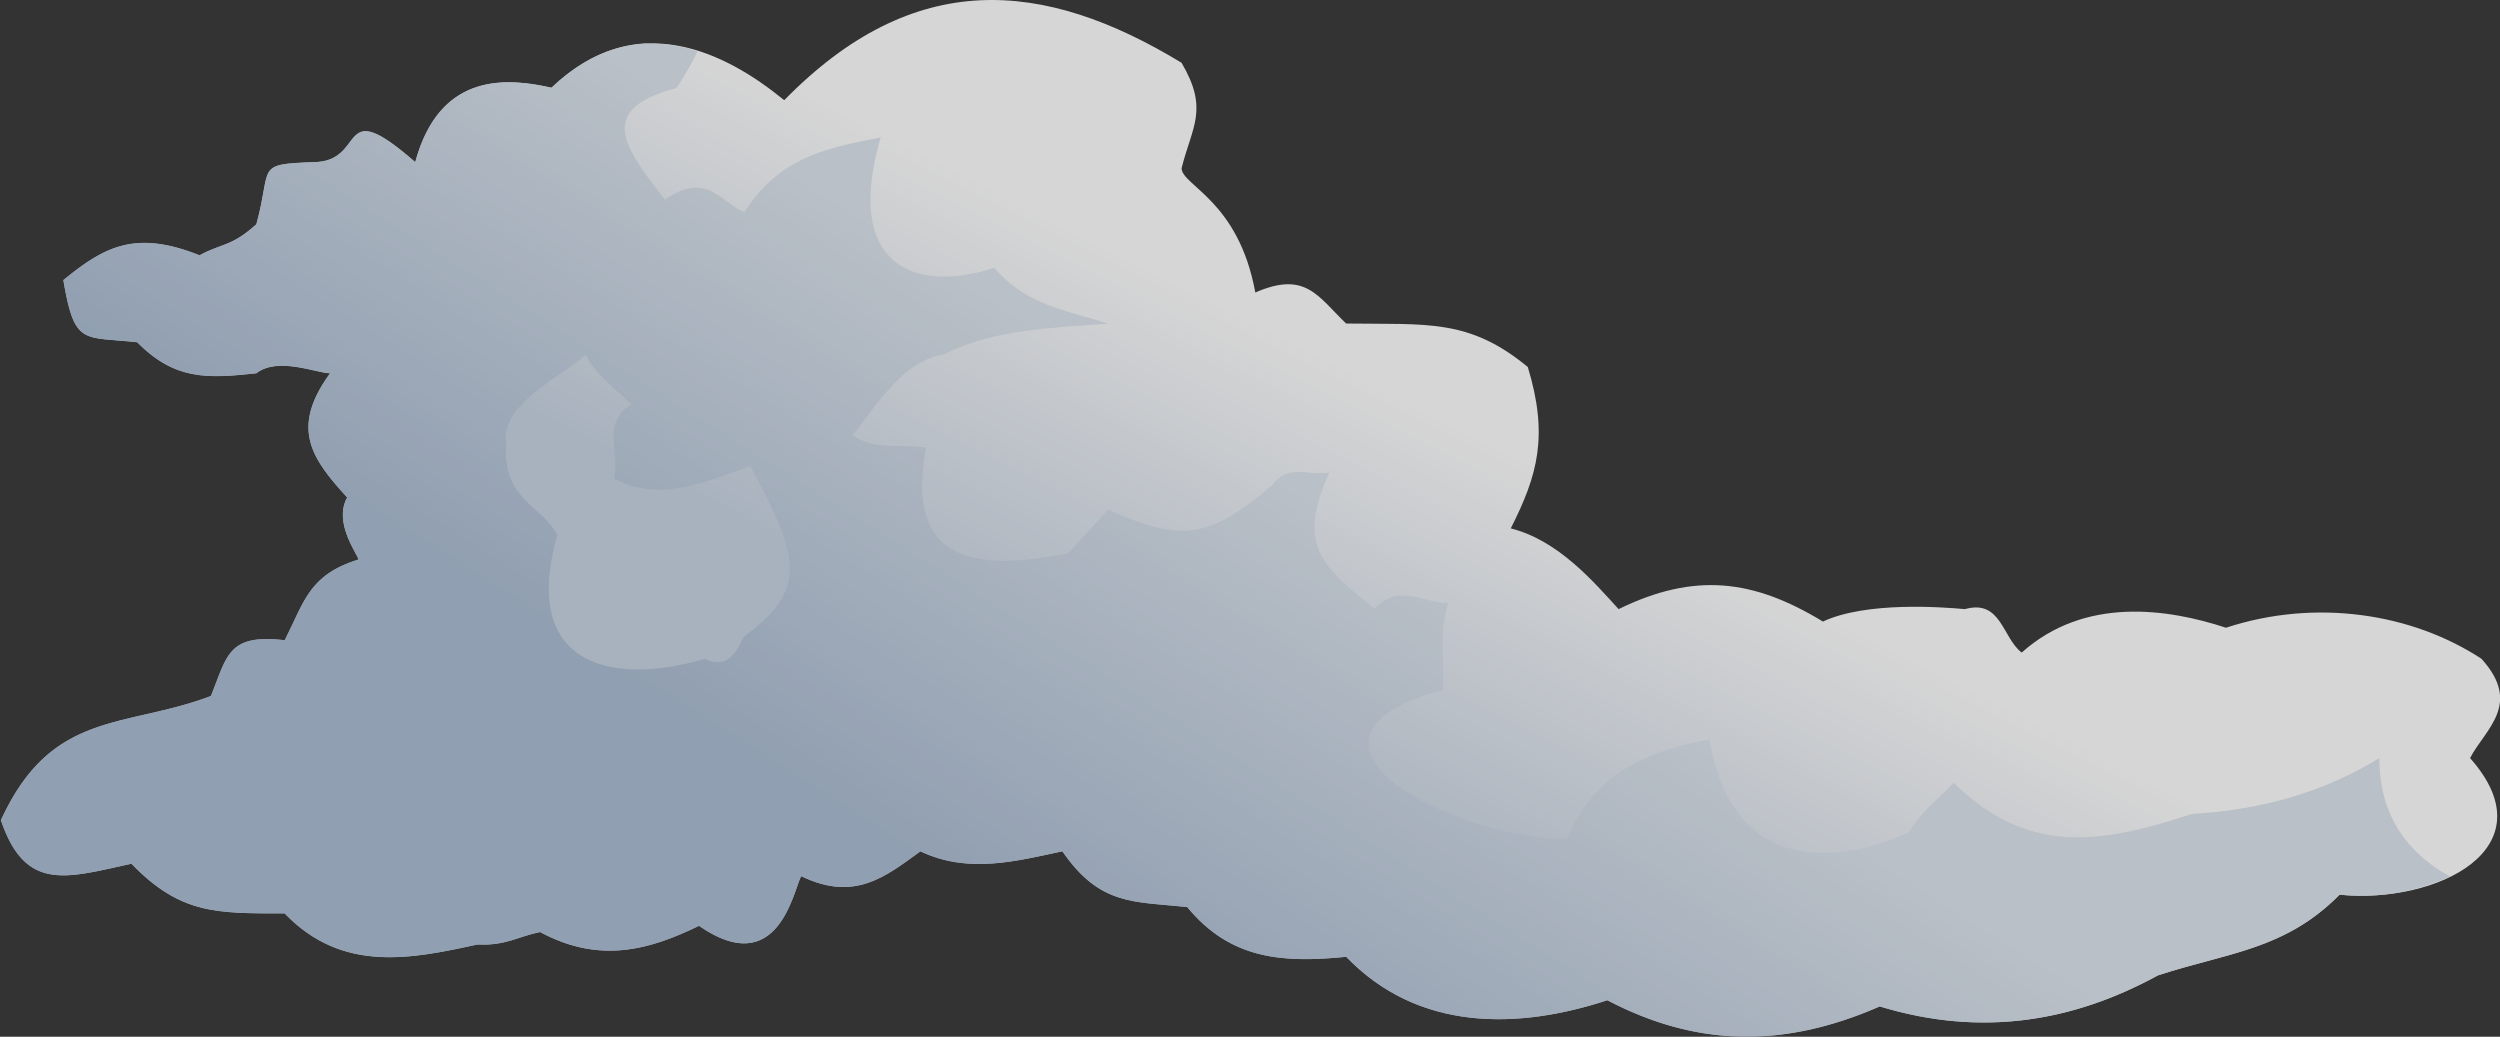
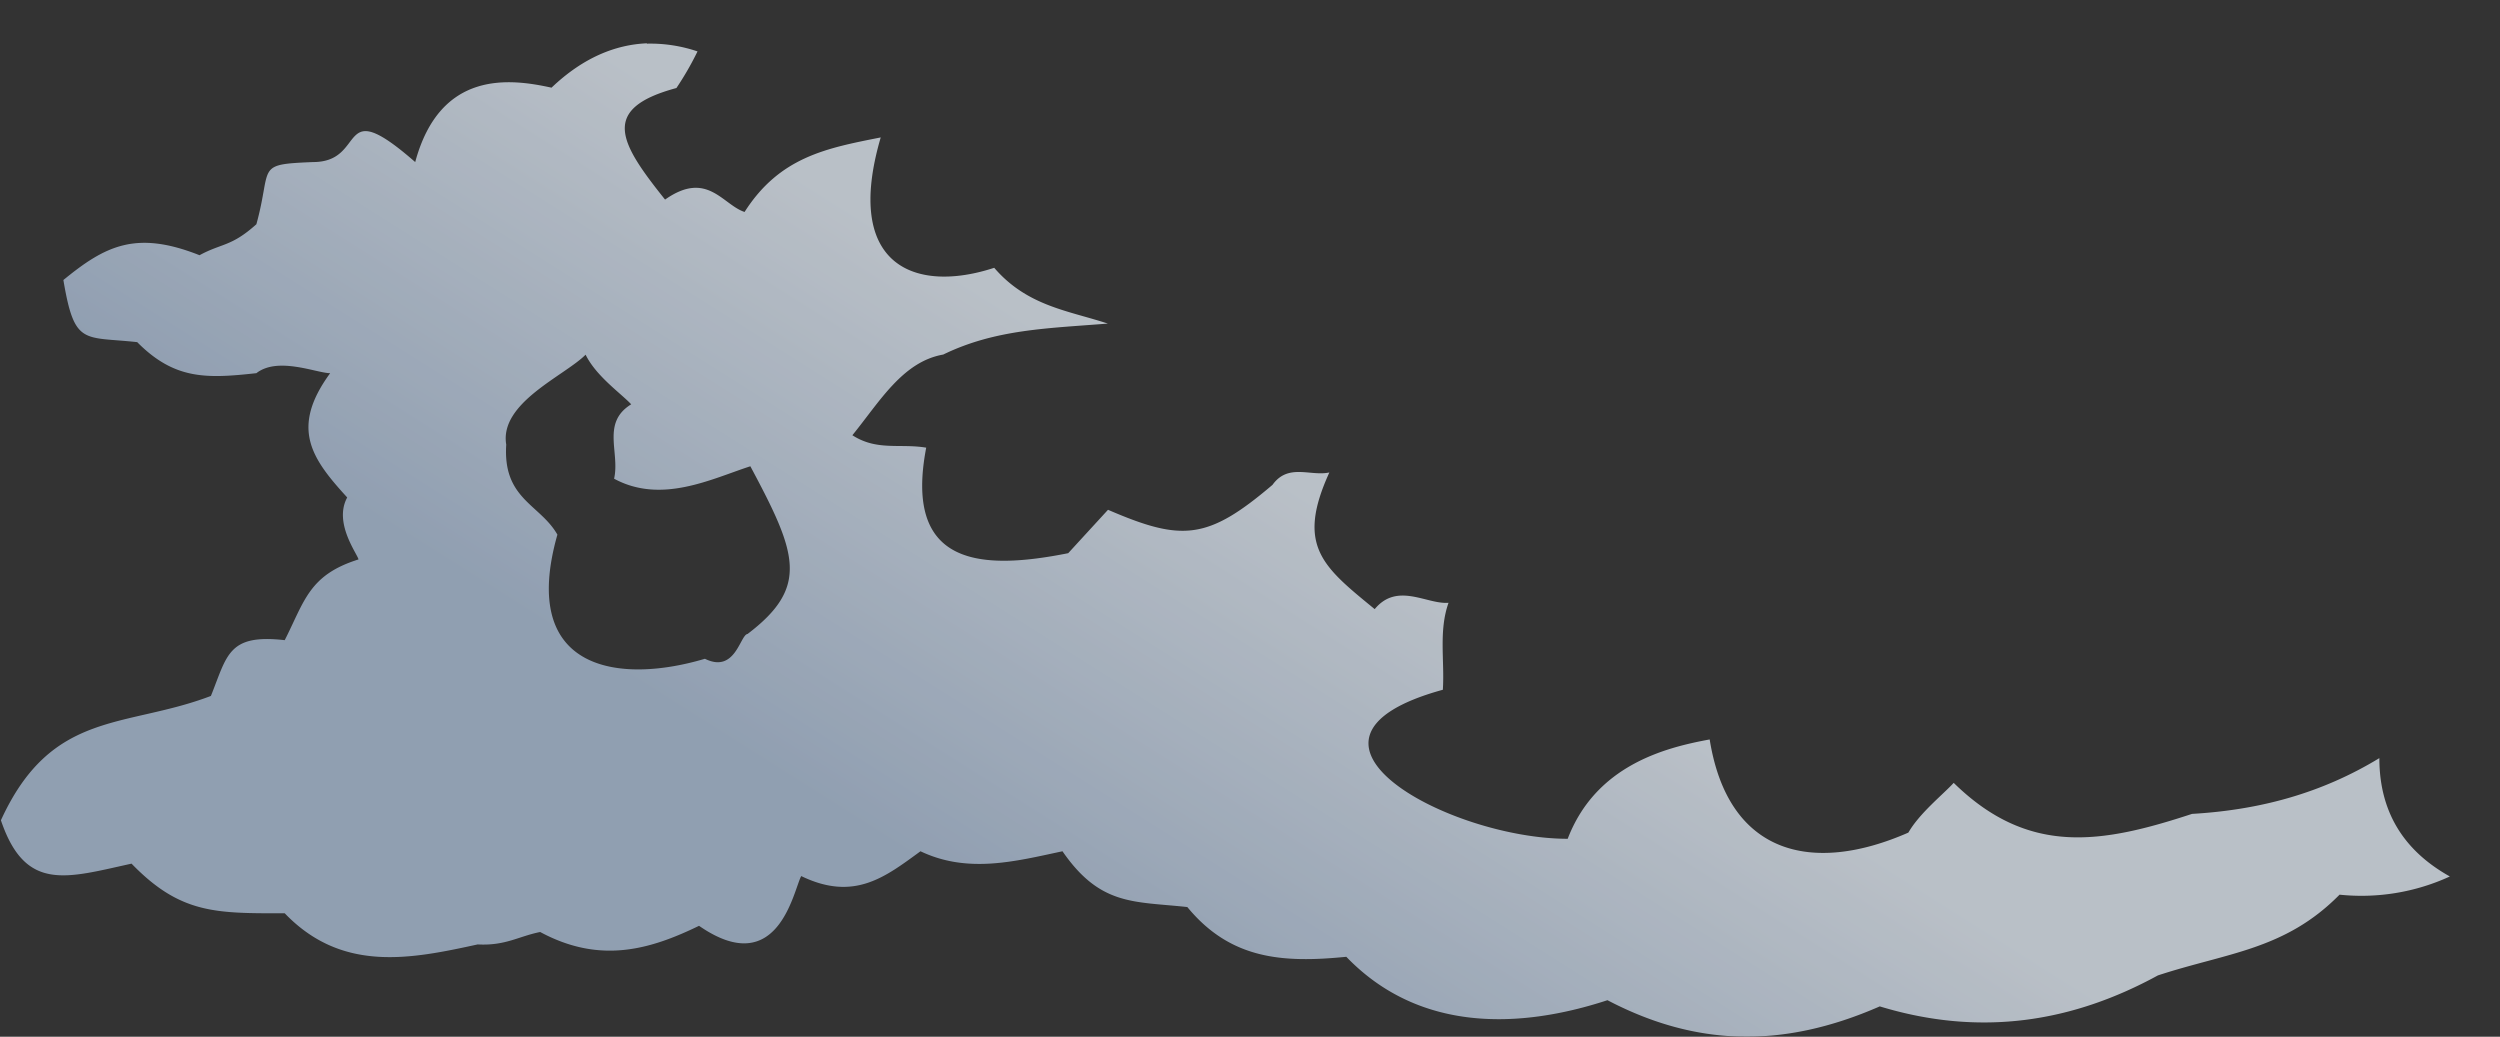
<svg xmlns="http://www.w3.org/2000/svg" id="Layer_1" data-name="Layer 1" viewBox="0 0 493 204.44">
  <rect x="0" y="0" width="493" height="204.44" fill="#333333" stroke="none" />
  <defs>
    <style>
            .cls-1 {
                opacity: 0.8;
            }

            .cls-2 {
                fill: url(#Безымянный_градиент_27);
            }

            .cls-3 {
                fill: url(#Безымянный_градиент_28);
            }
        </style>
    <linearGradient id="Безымянный_градиент_27" x1="242.91" y1="-958.01" x2="210.31" y2="-1013.96" gradientTransform="matrix(1.38, 0, 0, -1.21, -63.35, -1083.44)" gradientUnits="userSpaceOnUse">
      <stop offset="0" stop-color="#fff" />
      <stop offset="1" stop-color="#c6d2e1" />
    </linearGradient>
    <linearGradient id="Безымянный_градиент_28" x1="185.21" y1="-1041.79" x2="232.5" y2="-976.19" gradientTransform="matrix(1.38, 0, 0, -1.21, -63.35, -1083.44)" gradientUnits="userSpaceOnUse">
      <stop offset="0" stop-color="#a8bad1" />
      <stop offset="1" stop-color="#dbe3ec" />
    </linearGradient>
  </defs>
  <g id="g5137" class="cls-1">
    <g id="g4969">
      <g id="g4542">
-         <path id="path4499" class="cls-2" d="M425.52,192.35c-16.67,9.12-34.77,12.24-54.85,6.12-19.29,8.44-36.44,7.83-53.72-1.22-17.6,5.77-37.24,6.23-51.49-8.57-12.56,1.25-22.83.54-31.34-9.8-10.55-1.15-17.17-.21-24.63-11-9.32,2-18.65,4.45-28,0-6.94,5.06-13,10-23.5,4.9-1.53,2.78-4.51,20.64-20.15,9.79-9.85,4.79-19.64,7.53-31.34,1.23-4.27.85-6.86,2.75-12.32,2.45-13.1,2.87-26.72,5.69-38.05-6.12-13.46,0-20.54.19-30.22-9.8C13.11,173.12,5.05,176,.18,161.74c10-21.85,24.53-18.05,41.42-24.48,3.23-8,3.34-12.3,14.55-11,3.92-7.72,4.78-12.86,14.55-15.92-.2-1.1-5-7.28-2.24-12.24-7-7.69-11.3-13.62-3.36-24.48-2.65,0-10.28-3.33-14.55,0-9.77,1.07-16.11,1.34-23.5-6.12-10.66-1.17-12.36.77-14.56-12.25,8.32-6.82,14.39-9.83,26.87-4.89,4.39-2.4,6.25-1.64,11.19-6.13C53.7,32.72,50.2,32.44,61.74,32c10.88,0,4.43-13.73,20.15,0,5-18.33,18.83-16.45,26.87-14.69,16.71-15.95,34.34-7,45.89,2.45C180.23-6.38,205.76-4.17,233,12.38c5.43,9.21,2.06,12.56,0,20.82.18,3.46,11.24,6.39,14.55,24.48,9.92-4.32,12.29.74,17.91,6.12,16.07.22,24.18-1,35.82,8.57,4.1,13.5,2,21.27-3.36,31.83,9.38,2.35,16.36,10.55,21.27,15.92,15-7.34,26.61-5.87,40.29,2.45,8.58-4,23.59-2.85,28-2.45,7.17-2,7.36,5.63,11.2,8.57,12.44-11.13,28.8-8.67,40.29-4.9,17.74-5.83,36.73-2.83,50.37,6.12,8.17,9,.6,14-2.24,19.59,15.78,17.77-6.53,28.84-25.74,26.93-10.78,10.92-22.11,11.42-35.82,15.92Z" />
        <path id="path4507" class="cls-3" d="M127.58,8.54c-6.15.26-12.55,2.77-18.82,8.75-8-1.76-21.93-3.66-26.88,14.67-15.73-13.73-9.27,0-20.15,0-11.54.47-8,.76-11.17,12.26-5,4.48-6.82,3.71-11.21,6.11C26.88,45.39,20.82,48.4,12.5,55.22c2.19,13,3.9,11.09,14.56,12.25,7.39,7.47,13.73,7.19,23.5,6.12,4.26-3.33,11.91,0,14.55,0-7.94,10.86-3.67,16.82,3.36,24.51-2.73,5,2,11.12,2.23,12.22-9.77,3.06-10.63,8.2-14.55,15.92-11.21-1.27-11.33,3-14.56,11C24.7,143.68,10.17,139.9.18,161.76,5,176,13.12,173.12,25.94,170.31c9.68,10,16.75,9.79,30.21,9.79,11.33,11.81,24.94,9,38.05,6.14,5.46.3,8.06-1.6,12.32-2.45,11.71,6.31,21.49,3.56,31.33-1.22,15.64,10.84,18.62-7,20.15-9.81,10.45,5.06,16.58.17,23.52-4.89,9.33,4.44,18.64,2,28,0,7.46,10.81,14.07,9.85,24.62,11,8.51,10.34,18.79,11.06,31.35,9.81,14.25,14.81,33.9,14.33,51.5,8.56,17.28,9.06,34.41,9.66,53.7,1.22,20.08,6.12,38.18,3,54.85-6.11,13.71-4.5,25.05-5,35.82-15.92a41.75,41.75,0,0,0,21.75-3.59c-8.1-4.53-13.9-11.69-13.9-23.34-11.34,6.9-23.51,10.22-36.94,11-17.76,5.83-32.19,8.39-47-6.12-2.07,2.27-6.71,5.94-8.94,9.81-19,8.33-35.55,4.36-39.18-18.37-8.83,1.62-22.44,5.1-28,19.59-23.33,0-59.93-19.68-24.62-29.39.37-5.73-.85-11.59,1.12-17.15-4.28.36-10.09-4.15-14.56,1.25-10.21-8.37-15.57-12.43-8.94-26.95-3.73.81-8.1-1.87-11.21,2.44-12.81,10.9-17.84,11.22-32.44,4.92l-7.85,8.56c-17.09,3.4-32.51,2.69-28-20.81-5.19-.87-9.69.69-14.56-2.45C173.47,79.21,178,71.32,186,69.92c10.29-5,20.49-5.15,32.47-6.11-7.83-2.57-15.92-3.45-22.41-11-15.54,5.1-29.81-.33-22.38-25.71-10.67,2.12-19.91,3.82-26.85,14.7-4.34-1.42-7.37-8.29-15.68-2.44-8.94-11.18-12.95-17.91,2.24-22a60.31,60.31,0,0,0,4.16-7.22,28.91,28.91,0,0,0-10-1.53ZM115.47,69.92c2.08,4.27,7,7.66,9,9.81-5.92,3.66-2.19,9.48-3.37,14.67,9.36,5.08,19.27,0,26.87-2.45,9.13,17.08,11.74,23.75-.55,33.07-1.48.17-2.4,7.86-8.41,4.89-17.1,5.1-36.71,2.34-29.09-24.48-3.43-6-10.79-7-10.09-17.75-1.39-8.26,11.54-13.58,15.68-17.76Z" />
      </g>
    </g>
  </g>
</svg>